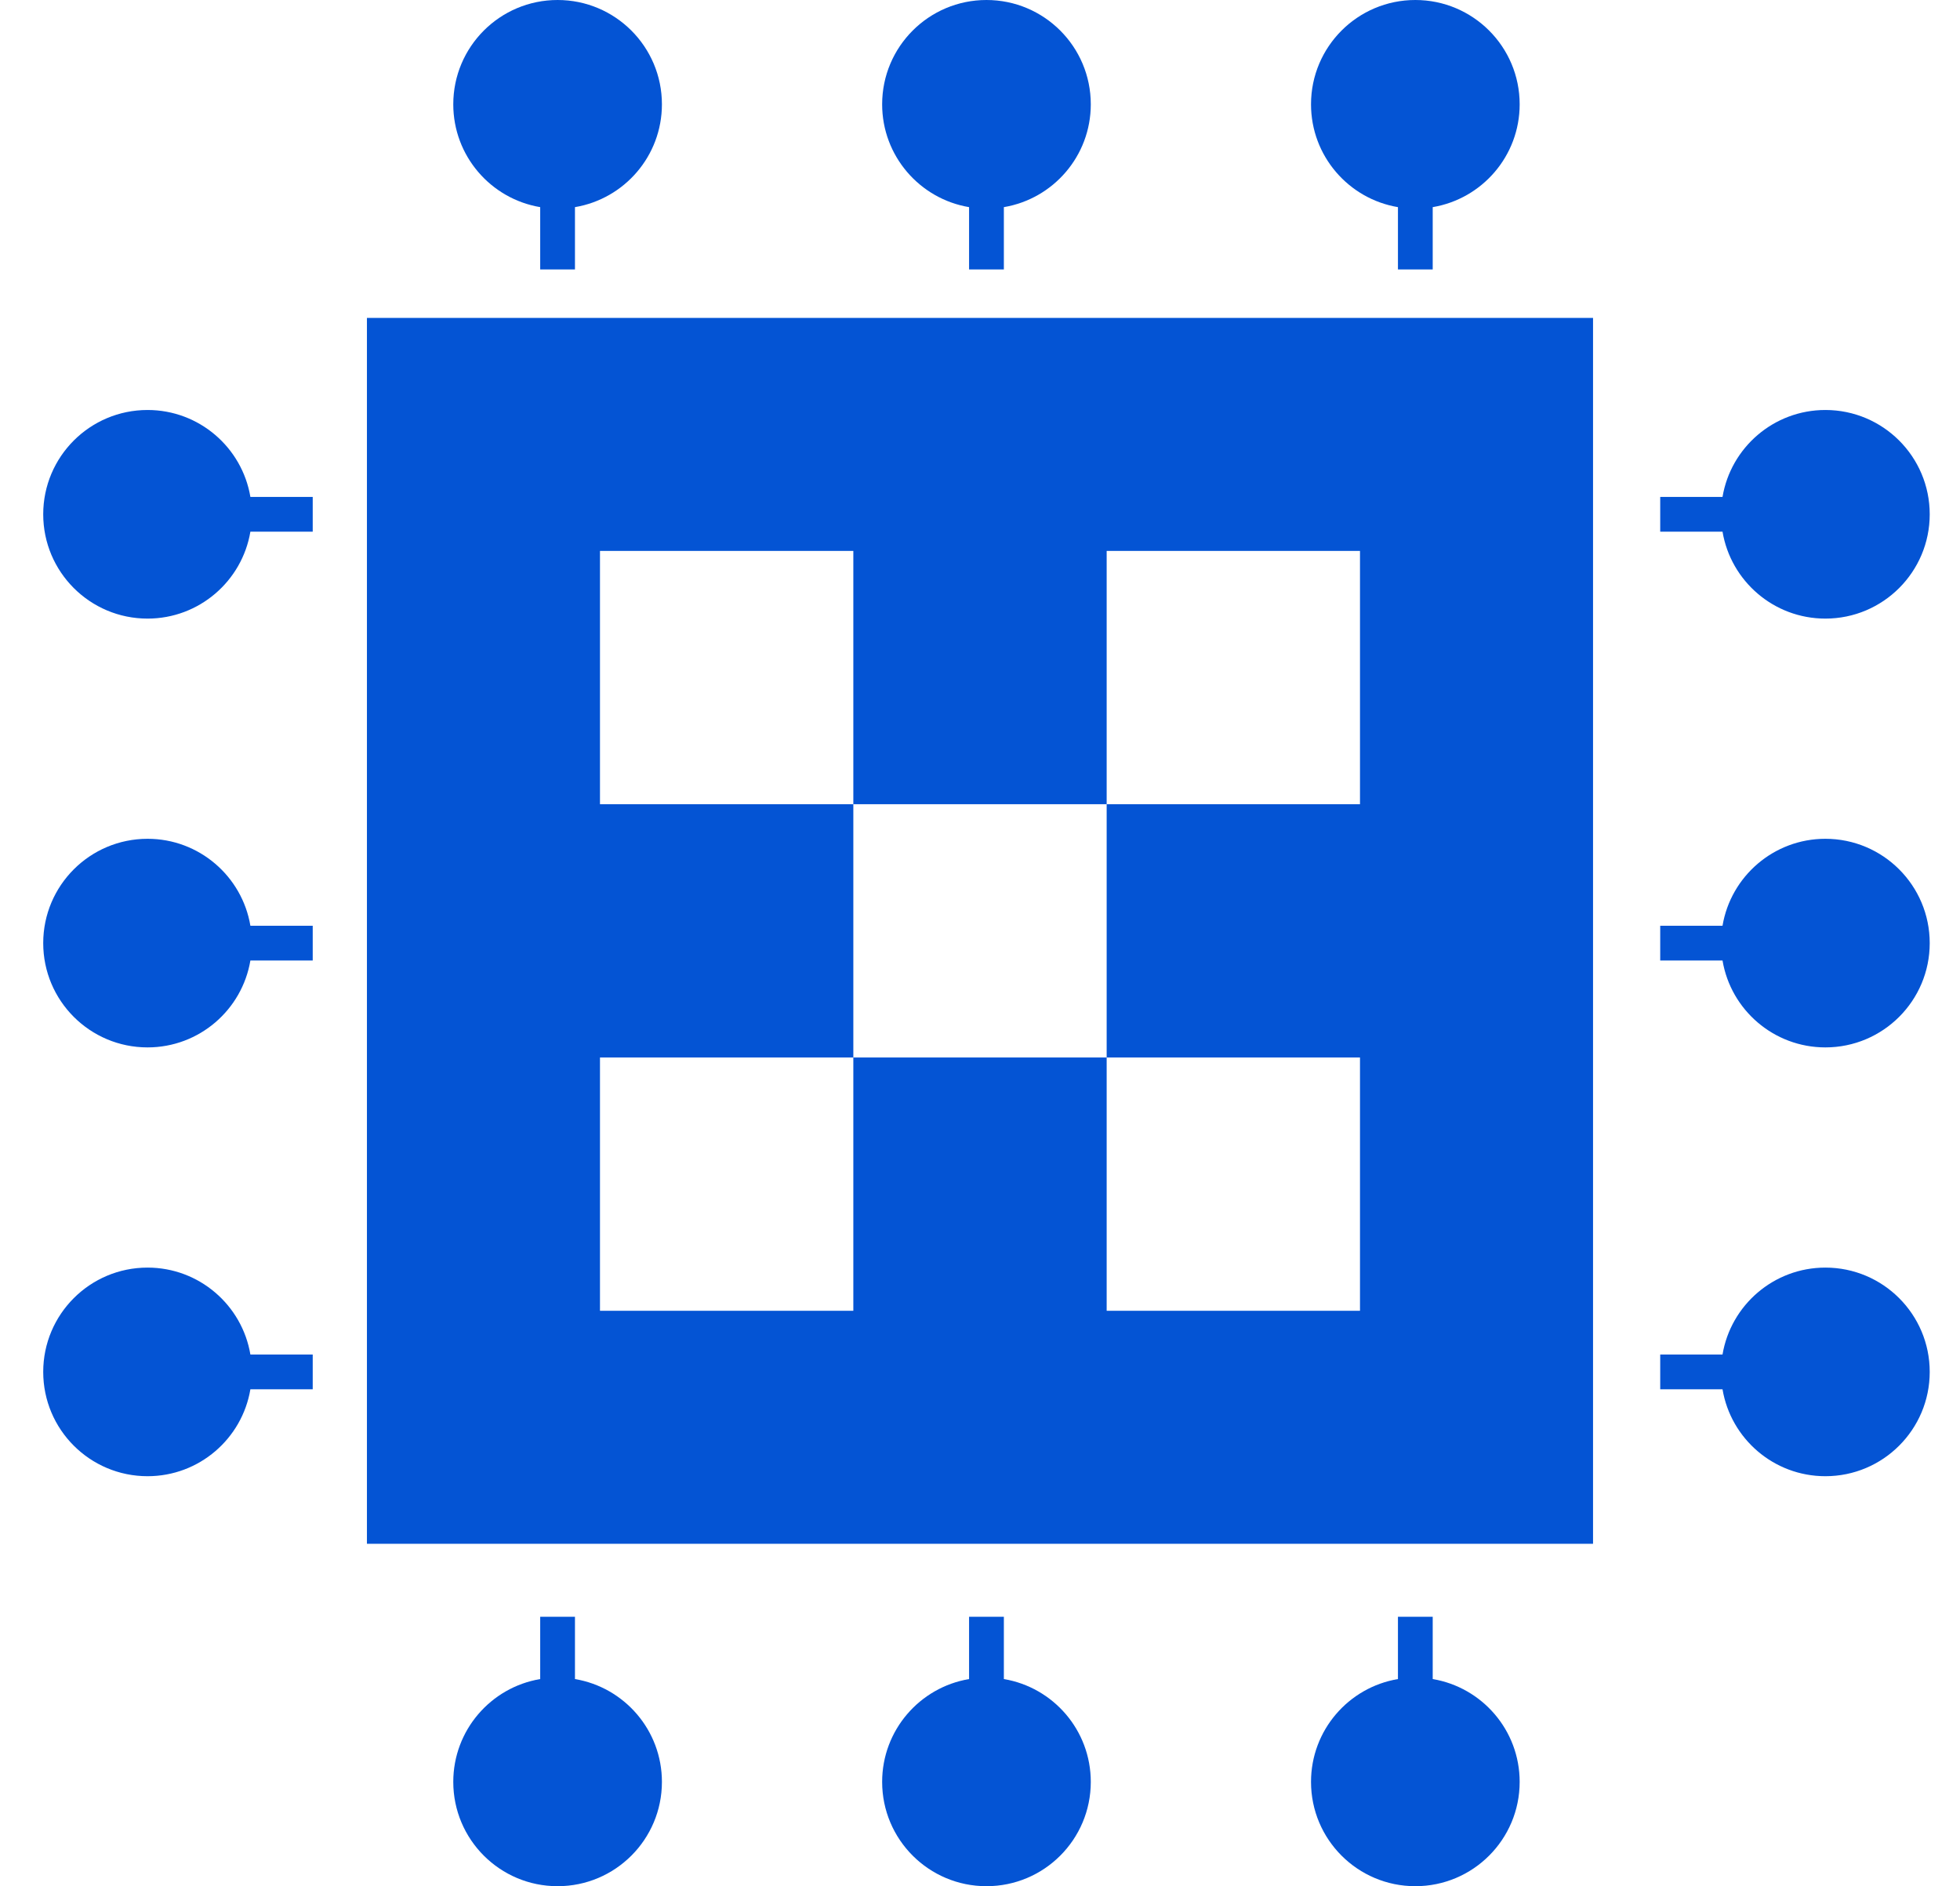
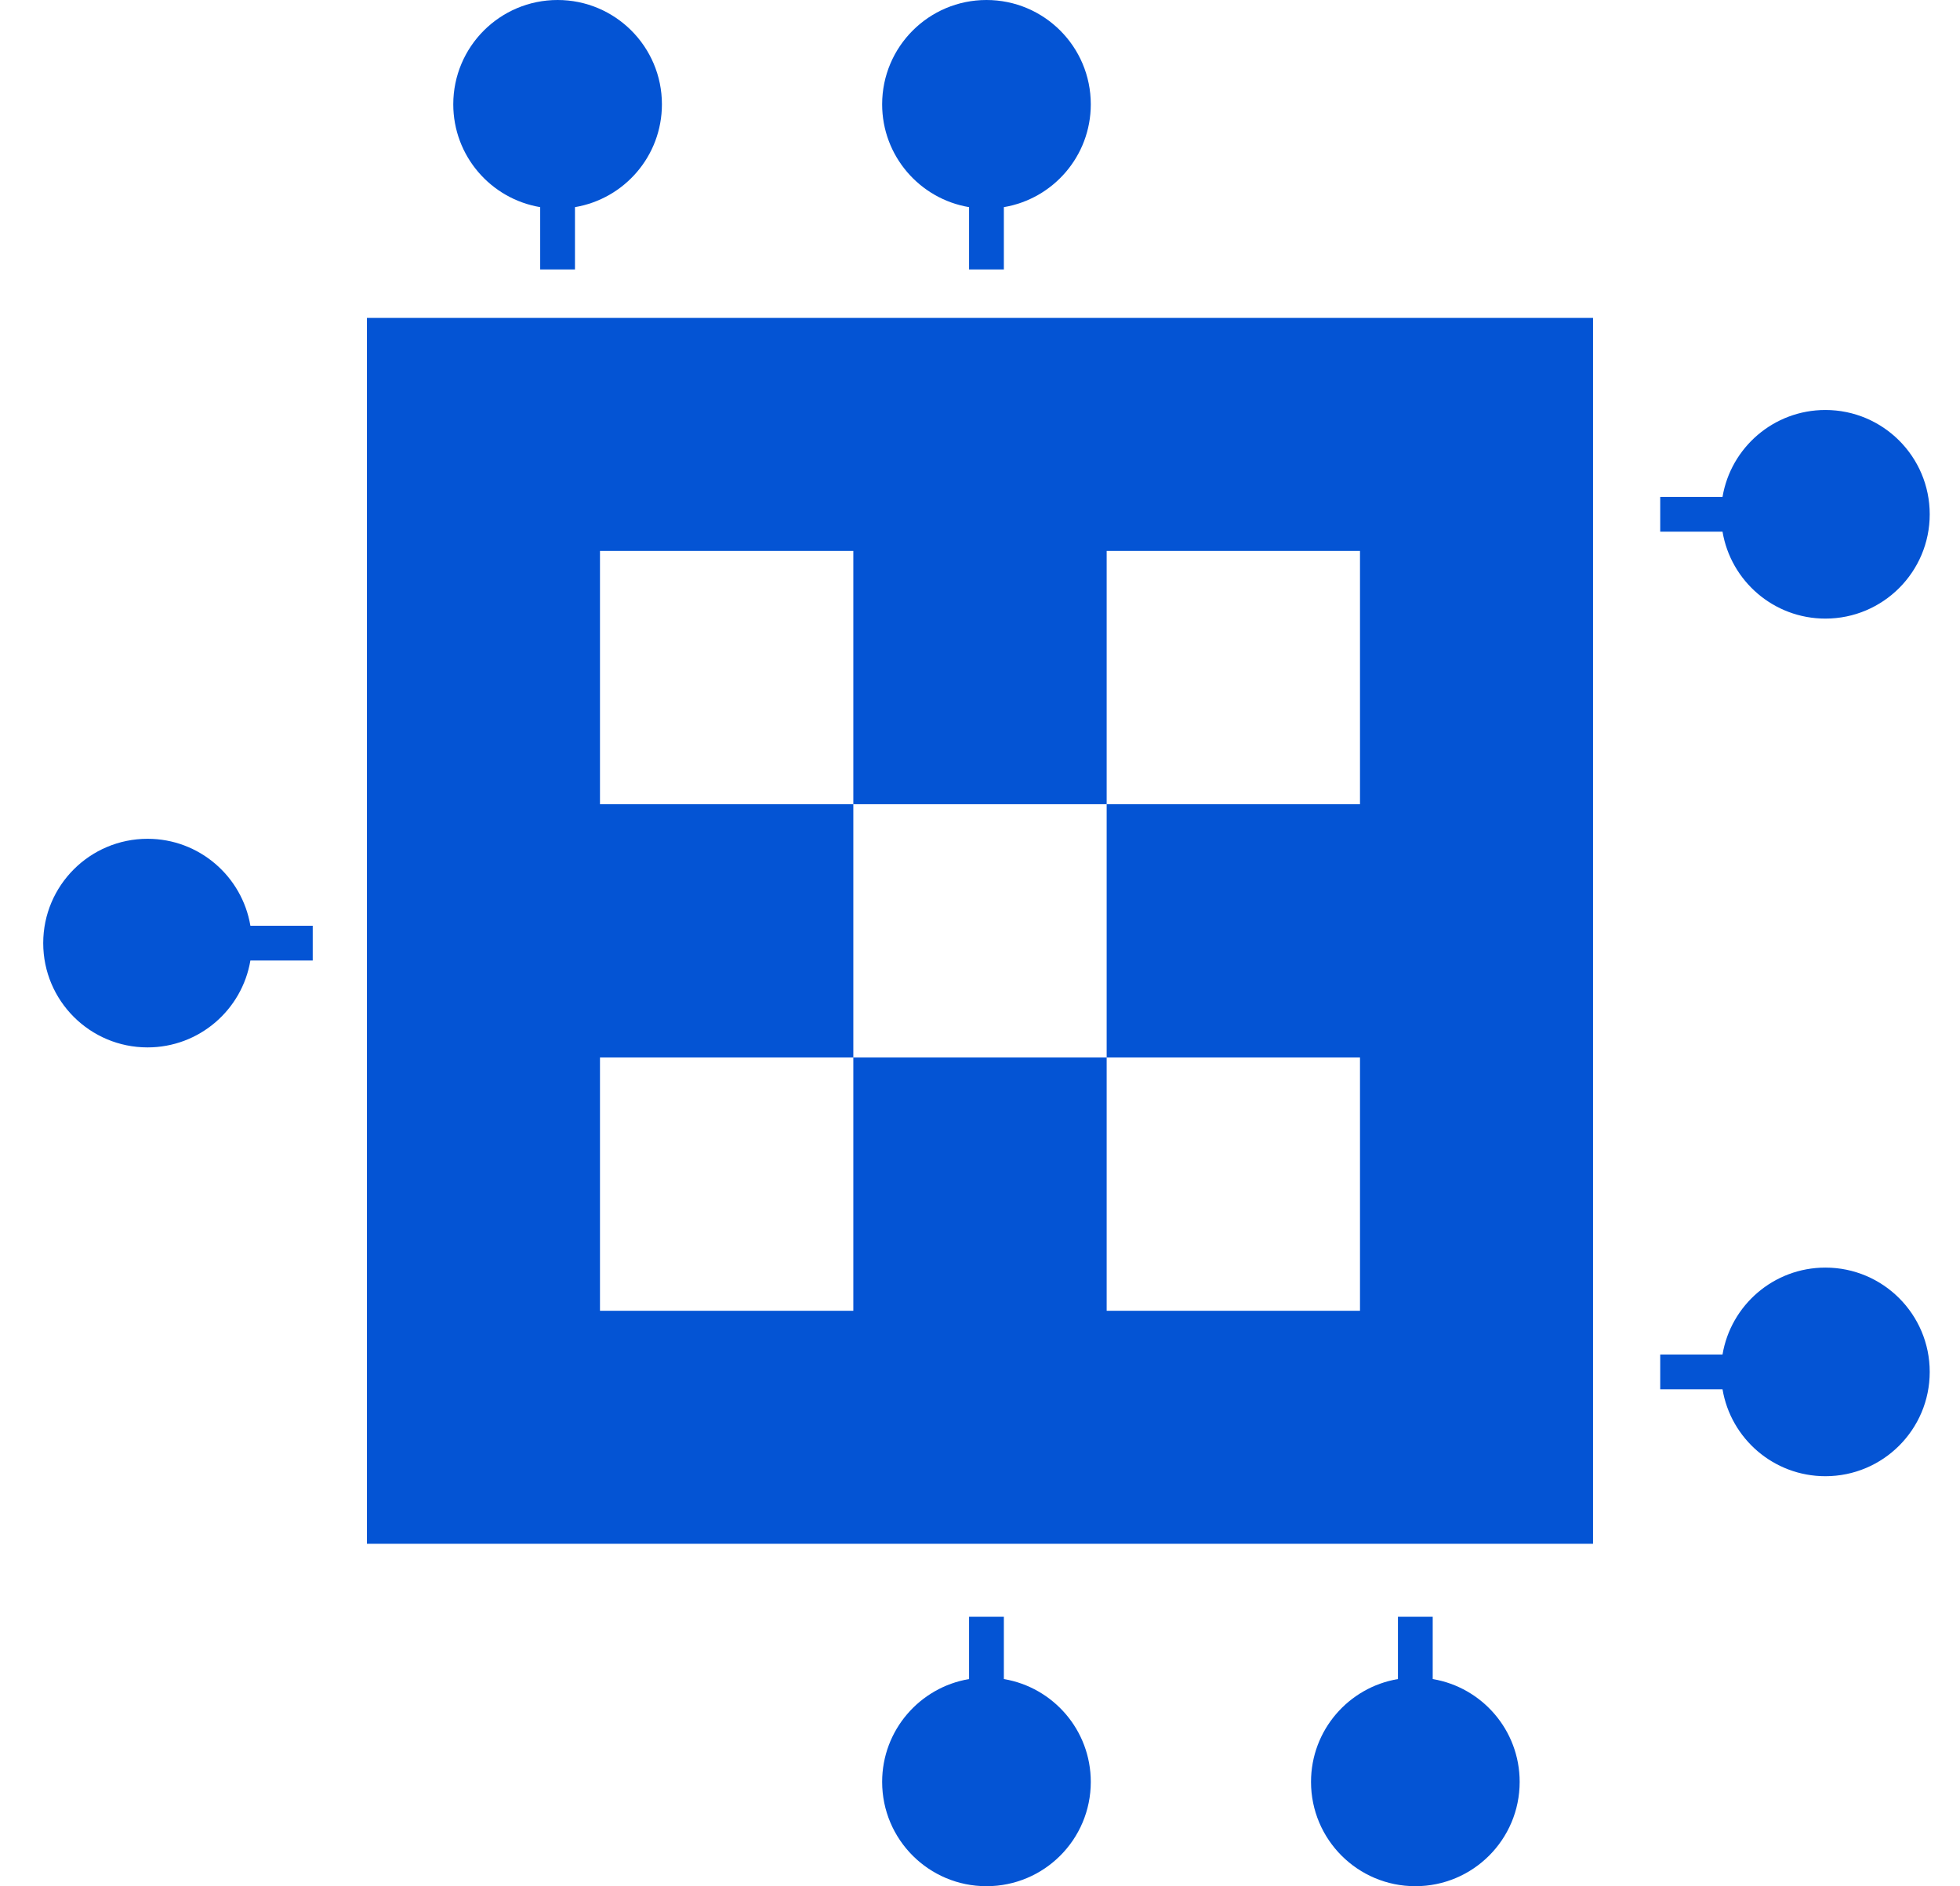
<svg xmlns="http://www.w3.org/2000/svg" width="80" height="77" viewBox="0 0 80 77" fill="none">
  <path fill-rule="evenodd" clip-rule="evenodd" d="M65.022 63.022H14.977V12.978H65.022V63.022ZM24.489 43.17V53.51H34.83V43.17H24.489ZM45.17 43.17V53.51H55.51V43.17H45.17ZM34.83 32.83V43.17H45.17V32.83H34.83ZM24.489 22.49V32.83H34.83V22.49H24.489ZM45.17 22.49V32.83H55.51V22.49H45.17Z" fill="#0454D4" />
  <path d="M22.759 0C25.11 0 27.017 1.906 27.017 4.258C27.017 6.368 25.482 8.118 23.468 8.456V11H22.049V8.456C20.035 8.118 18.501 6.368 18.501 4.258C18.501 1.906 20.407 6.25561e-05 22.759 0Z" fill="#0454D4" />
  <path d="M40.264 0C42.616 2.53926e-05 44.522 1.906 44.522 4.258C44.522 6.368 42.988 8.118 40.974 8.456V11H39.554V8.456C37.541 8.118 36.006 6.368 36.006 4.258C36.006 1.906 37.913 0 40.264 0Z" fill="#0454D4" />
-   <path d="M57.769 0C60.12 0 62.027 1.906 62.027 4.258C62.027 6.368 60.492 8.118 58.478 8.456V11H57.059V8.456C55.045 8.118 53.511 6.368 53.511 4.258C53.511 1.906 55.417 2.66045e-05 57.769 0Z" fill="#0454D4" />
-   <path d="M22.759 77C25.11 77 27.017 75.094 27.017 72.742C27.017 70.632 25.482 68.882 23.468 68.544V66H22.049V68.544C20.035 68.882 18.501 70.632 18.501 72.742C18.501 75.094 20.407 77 22.759 77Z" fill="#0454D4" />
  <path d="M40.264 77C42.616 77 44.522 75.094 44.522 72.742C44.522 70.632 42.988 68.882 40.974 68.544V66H39.554V68.544C37.541 68.882 36.006 70.632 36.006 72.742C36.006 75.094 37.913 77 40.264 77Z" fill="#0454D4" />
  <path d="M57.769 77C60.12 77 62.027 75.094 62.027 72.742C62.027 70.632 60.492 68.882 58.478 68.544V66H57.059V68.544C55.045 68.882 53.511 70.632 53.511 72.742C53.511 75.094 55.417 77 57.769 77Z" fill="#0454D4" />
  <path d="M78.764 20.995C78.764 23.346 76.857 25.253 74.506 25.253C72.396 25.253 70.645 23.718 70.307 21.704H67.764V20.285H70.307C70.645 18.271 72.396 16.737 74.506 16.737C76.857 16.737 78.764 18.643 78.764 20.995Z" fill="#0454D4" />
-   <path d="M78.764 38.501C78.764 40.852 76.857 42.758 74.506 42.758C72.396 42.758 70.645 41.224 70.307 39.21H67.764V37.791H70.307C70.645 35.777 72.396 34.242 74.506 34.242C76.857 34.243 78.764 36.149 78.764 38.501Z" fill="#0454D4" />
  <path d="M78.764 56.005C78.764 58.357 76.857 60.263 74.506 60.263C72.396 60.263 70.645 58.729 70.307 56.715H67.764V55.295H70.307C70.645 53.282 72.396 51.747 74.506 51.747C76.857 51.747 78.764 53.654 78.764 56.005Z" fill="#0454D4" />
-   <path d="M1.764 20.995C1.764 23.346 3.67 25.253 6.022 25.253C8.131 25.253 9.882 23.718 10.22 21.704H12.764V20.285H10.22C9.882 18.271 8.131 16.737 6.022 16.737C3.67 16.737 1.764 18.643 1.764 20.995Z" fill="#0454D4" />
  <path d="M1.764 38.501C1.764 40.852 3.67 42.758 6.022 42.758C8.131 42.758 9.882 41.224 10.22 39.21H12.764V37.791H10.22C9.882 35.777 8.131 34.242 6.022 34.242C3.67 34.243 1.764 36.149 1.764 38.501Z" fill="#0454D4" />
-   <path d="M1.764 56.005C1.764 58.357 3.67 60.263 6.022 60.263C8.131 60.263 9.882 58.729 10.22 56.715H12.764V55.295H10.22C9.882 53.282 8.131 51.747 6.022 51.747C3.67 51.747 1.764 53.654 1.764 56.005Z" fill="#0454D4" />
</svg>